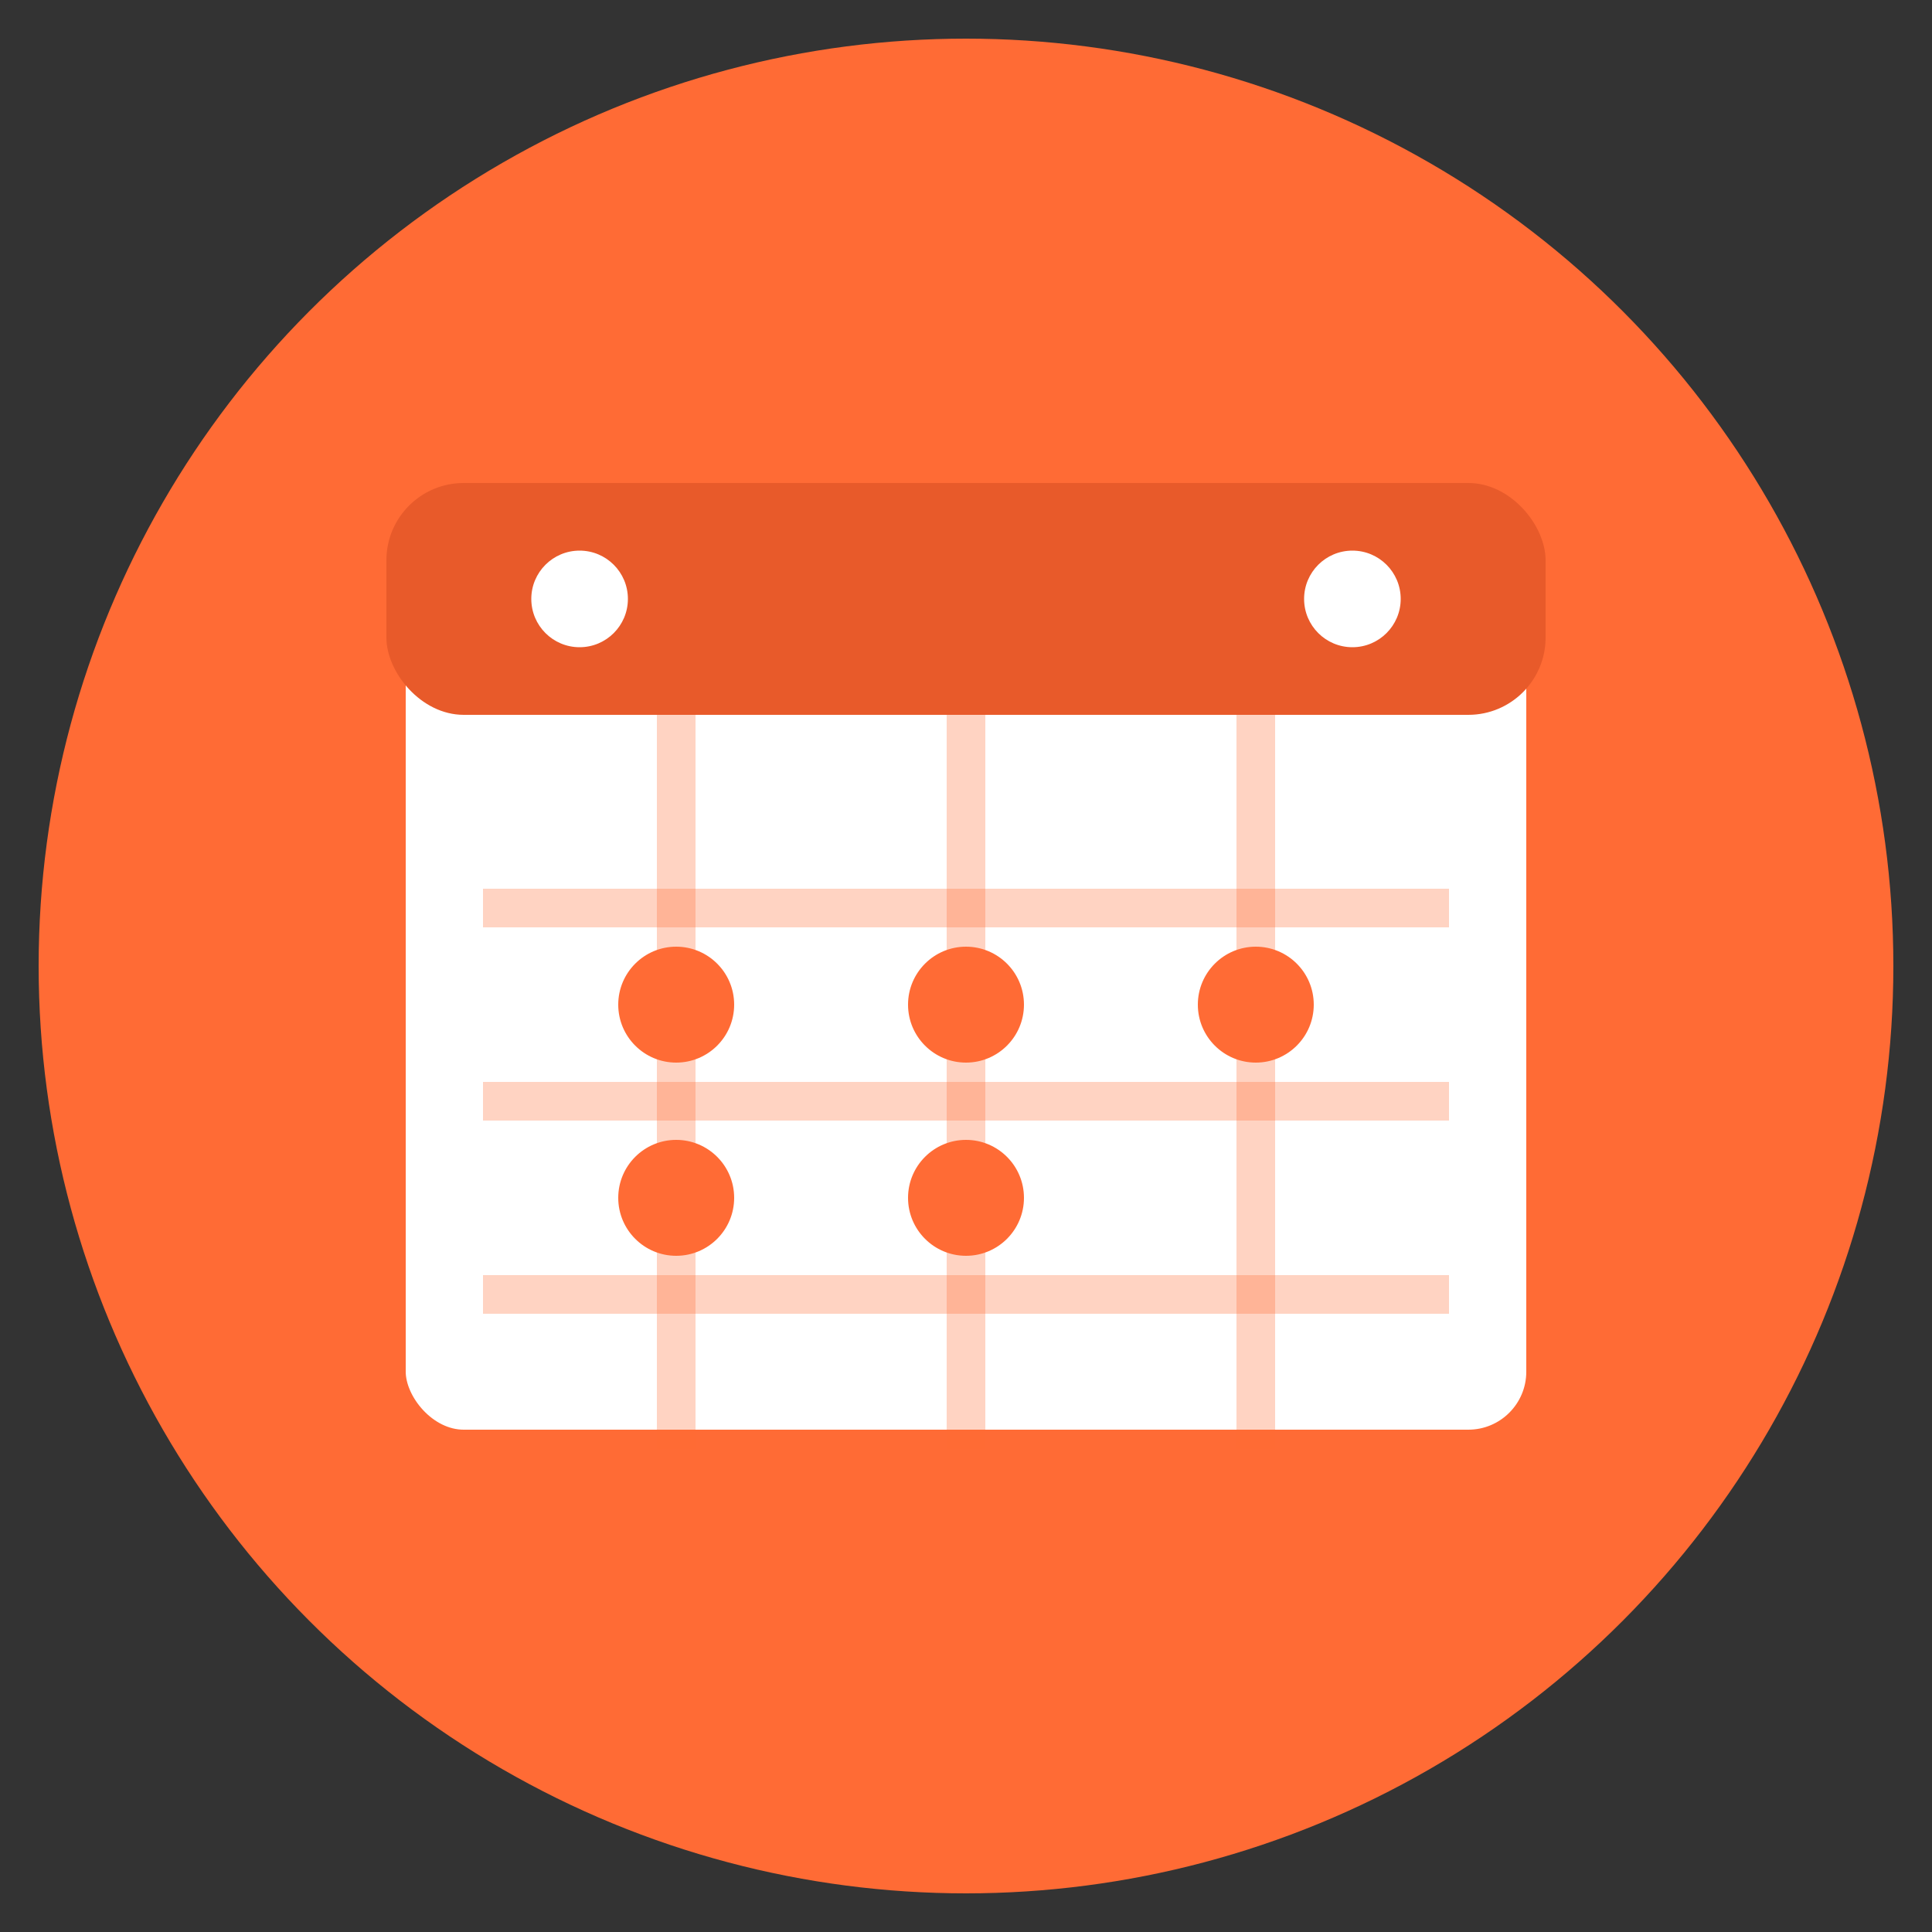
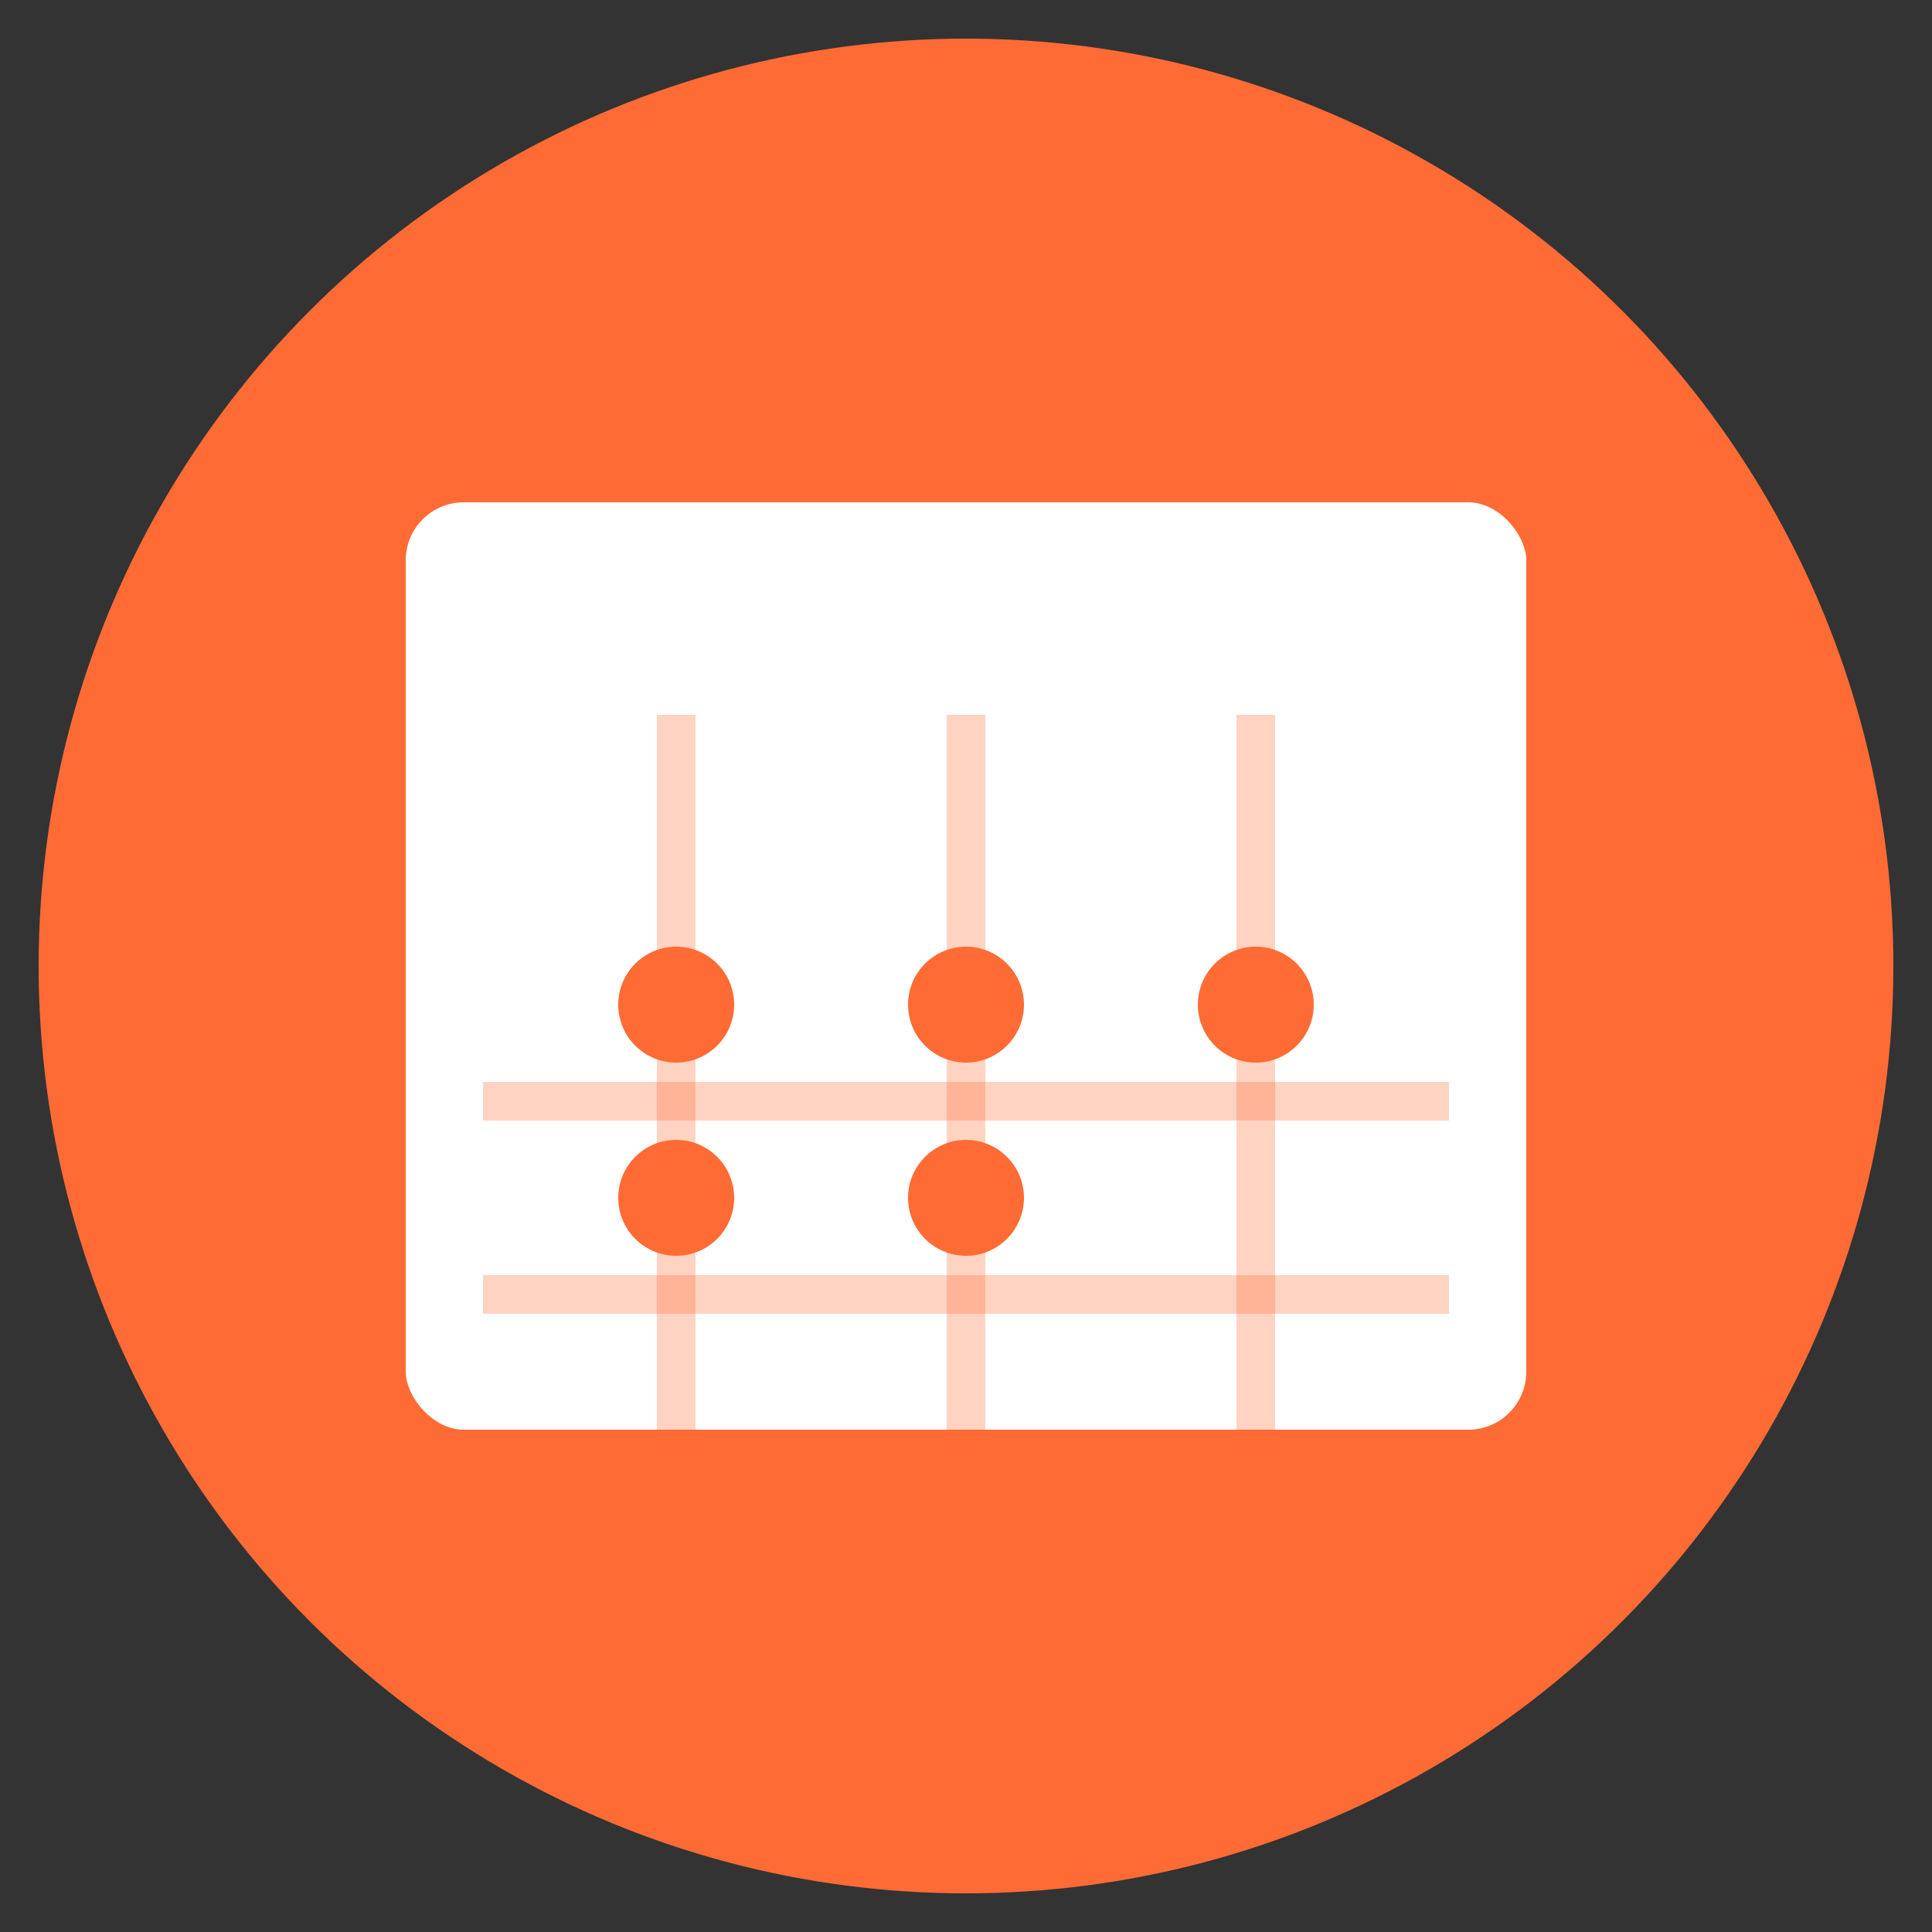
<svg xmlns="http://www.w3.org/2000/svg" viewBox="0 0 100 100">
  <rect x="0" y="0" width="100" height="100" fill="#333333" stroke="none" />
  <circle cx="50" cy="50" r="48" fill="#FF6B35" />
  <rect x="20" y="25" width="60" height="50" rx="4" fill="#FFFFFF" stroke="#FF6B35" stroke-width="2" />
-   <rect x="20" y="25" width="60" height="12" rx="4" fill="#E85A2A" />
  <circle cx="30" cy="31" r="2.5" fill="#FFFFFF" />
-   <circle cx="70" cy="31" r="2.5" fill="#FFFFFF" />
  <line x1="35" y1="37" x2="35" y2="75" stroke="#FF6B35" stroke-width="2" opacity="0.3" />
  <line x1="50" y1="37" x2="50" y2="75" stroke="#FF6B35" stroke-width="2" opacity="0.3" />
  <line x1="65" y1="37" x2="65" y2="75" stroke="#FF6B35" stroke-width="2" opacity="0.3" />
-   <line x1="25" y1="47" x2="75" y2="47" stroke="#FF6B35" stroke-width="2" opacity="0.3" />
  <line x1="25" y1="57" x2="75" y2="57" stroke="#FF6B35" stroke-width="2" opacity="0.3" />
  <line x1="25" y1="67" x2="75" y2="67" stroke="#FF6B35" stroke-width="2" opacity="0.3" />
  <circle cx="35" cy="52" r="3" fill="#FF6B35" />
  <circle cx="50" cy="52" r="3" fill="#FF6B35" />
  <circle cx="65" cy="52" r="3" fill="#FF6B35" />
  <circle cx="35" cy="62" r="3" fill="#FF6B35" />
  <circle cx="50" cy="62" r="3" fill="#FF6B35" />
</svg>